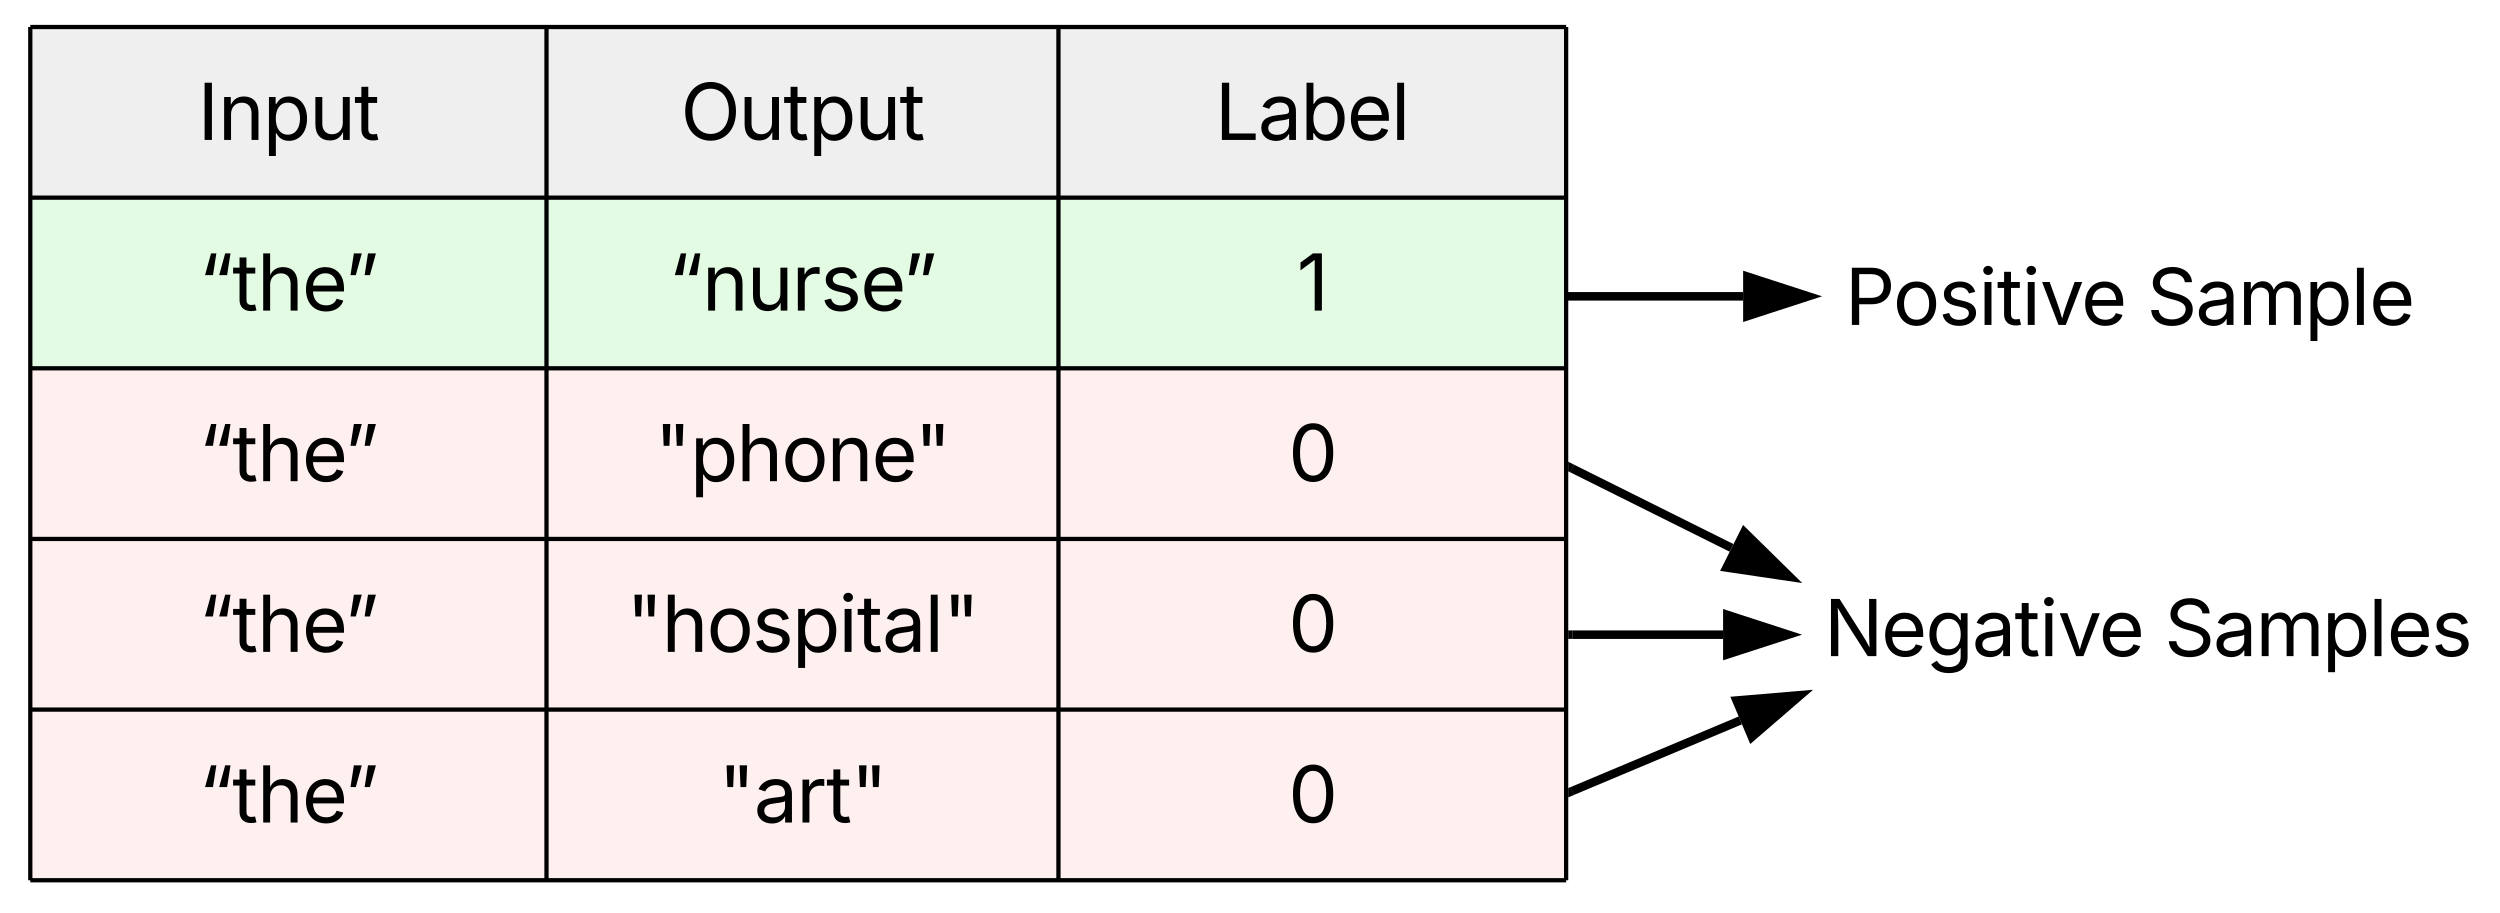
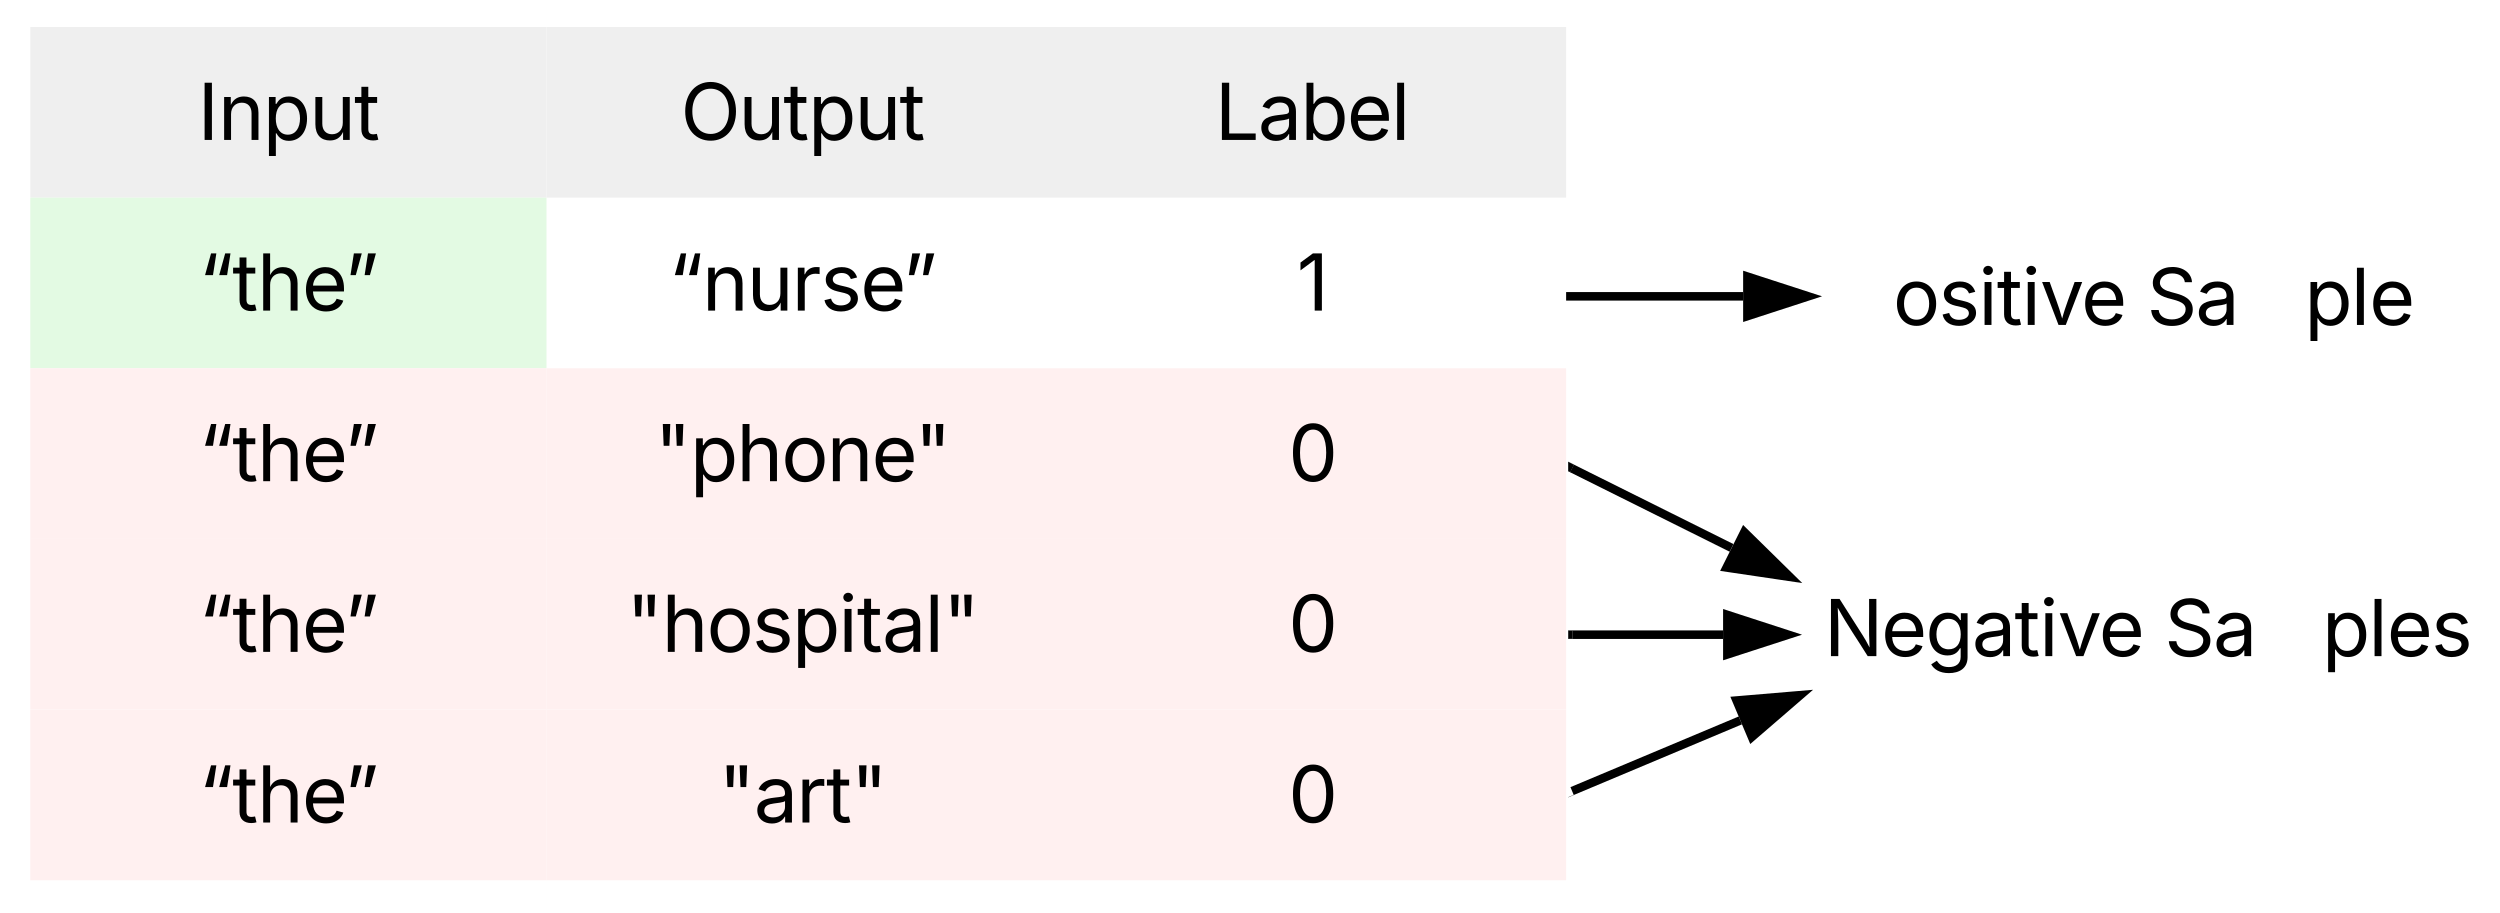
<svg xmlns="http://www.w3.org/2000/svg" xmlns:ns1="lucid" xmlns:xlink="http://www.w3.org/1999/xlink" width="586" height="214">
  <g transform="translate(-806 -1129)" ns1:page-tab-id="D7zWe4lzT2Iu">
    <path d="M500 500h1000v1000H500z" fill="#fff" />
    <path d="M813.1 1135.33h121v40h-121z" fill="#efefef" />
    <path d="M934.1 1135.33h120v40h-120zM1054.1 1135.33h119v40h-119z" fill="#efefef" />
    <path d="M813.1 1175.33h121v40h-121z" fill="#e3fae3" />
-     <path d="M934.1 1175.33h120v40h-120zM1054.1 1175.33h119v40h-119z" fill="#e3fae3" />
    <path d="M813.1 1215.33h121v40h-121z" fill="#fff0f0" />
    <path d="M934.1 1215.33h120v40h-120zM1054.1 1215.33h119v40h-119zM813.1 1255.33h121v40h-121z" fill="#fff0f0" />
    <path d="M934.1 1255.33h120v40h-120zM1054.1 1255.33h119v40h-119zM813.1 1295.33h121v40h-121z" fill="#fff0f0" />
    <path d="M934.1 1295.33h120v40h-120zM1054.1 1295.33h119v40h-119z" fill="#fff0f0" />
-     <path d="M813.1 1135.33v40M813.1 1135.33h121M934.1 1135.33v40M934.1 1135.33h120M1054.1 1135.33v40M1173.1 1135.33v40M1054.1 1135.33h119M813.1 1175.33v40M813.1 1175.33h121M934.1 1175.33v40M934.1 1175.33h120M1054.1 1175.33v40M1173.1 1175.33v40M1054.1 1175.33h119M813.1 1215.33v40M813.1 1215.33h121M934.1 1215.33v40M934.1 1215.33h120M1054.1 1215.33v40M1173.1 1215.33v40M1054.1 1215.33h119M813.1 1255.33v40M813.1 1255.33h121M934.1 1255.33v40M934.1 1255.33h120M1054.1 1255.33v40M1173.1 1255.33v40M1054.1 1255.33h119M813.1 1295.33v40M813.1 1295.33h121M813.1 1335.33h121M934.1 1295.33v40M934.1 1295.33h120M934.1 1335.33h120M1054.1 1295.33v40M1173.1 1295.33v40M1054.1 1295.33h119M1054.1 1335.33h119" stroke="#000" fill="none" />
    <use xlink:href="#a" transform="matrix(1,0,0,1,818.087,1140.333) translate(34.254 21.467)" />
    <use xlink:href="#b" transform="matrix(1,0,0,1,939.087,1140.333) translate(26.432 21.467)" />
    <use xlink:href="#c" transform="matrix(1,0,0,1,1059.087,1140.333) translate(31.705 21.467)" />
    <use xlink:href="#d" transform="matrix(1,0,0,1,818.087,1180.333) translate(34.541 21.467)" />
    <use xlink:href="#e" transform="matrix(1,0,0,1,939.087,1180.333) translate(23.659 21.467)" />
    <use xlink:href="#f" transform="matrix(1,0,0,1,1059.087,1180.333) translate(50.885 21.467)" />
    <use xlink:href="#d" transform="matrix(1,0,0,1,818.087,1220.333) translate(34.541 21.467)" />
    <use xlink:href="#g" transform="matrix(1,0,0,1,939.087,1220.333) translate(20.386 21.467)" />
    <use xlink:href="#h" transform="matrix(1,0,0,1,1059.087,1220.333) translate(48.892 21.467)" />
    <use xlink:href="#d" transform="matrix(1,0,0,1,818.087,1260.333) translate(34.541 21.467)" />
    <use xlink:href="#i" transform="matrix(1,0,0,1,939.087,1260.333) translate(13.75 21.467)" />
    <use xlink:href="#h" transform="matrix(1,0,0,1,1059.087,1260.333) translate(48.892 21.467)" />
    <use xlink:href="#d" transform="matrix(1,0,0,1,818.087,1300.333) translate(34.541 21.467)" />
    <use xlink:href="#j" transform="matrix(1,0,0,1,939.087,1300.333) translate(35.334 21.467)" />
    <use xlink:href="#h" transform="matrix(1,0,0,1,1059.087,1300.333) translate(48.892 21.467)" />
    <path d="M1174.1 1198.46h40.5M1174.1 1198.46h-1" stroke="#000" stroke-width="2" fill="none" />
    <path d="M1229.85 1198.46l-14.26 4.64v-9.27z" stroke="#000" stroke-width="2" />
    <path d="M1233.1 1188.7a6 6 0 0 1 6-6h131.25a6 6 0 0 1 6 6v19.52a6 6 0 0 1-6 6H1239.1a6 6 0 0 1-6-6z" fill="none" />
    <use xlink:href="#k" transform="matrix(1,0,0,1,1238.087,1187.702) translate(0.372 17.467)" />
    <use xlink:href="#l" transform="matrix(1,0,0,1,1238.087,1187.702) translate(71.11 17.467)" />
    <path d="M1174.48 1238.8l37.4 18.63" stroke="#000" stroke-width="2" fill="none" />
    <path d="M1174.94 1237.94l-.87 1.74-.48-.24v-2.18z" stroke="#000" stroke-width=".05" />
    <path d="M1225.55 1264.23l-14.84-2.2 4.15-8.3z" stroke="#000" stroke-width="2" />
    <path d="M1228.4 1266.33a6 6 0 0 1 6-6h149.68a6 6 0 0 1 6 6v19.52a6 6 0 0 1-6 6H1234.4a6 6 0 0 1-6-6z" fill="none" />
    <use xlink:href="#m" transform="matrix(1,0,0,1,1233.395,1265.333) translate(0.162 17.467)" />
    <use xlink:href="#n" transform="matrix(1,0,0,1,1233.395,1265.333) translate(79.937 17.467)" />
    <path d="M1174.6 1277.77h35.3" stroke="#000" stroke-width="2" fill="none" />
    <path d="M1174.6 1278.74h-1v-1.94h1z" stroke="#000" stroke-width=".05" />
    <path d="M1225.16 1277.77l-14.27 4.63v-9.27z" stroke="#000" stroke-width="2" />
    <path d="M1174.5 1314.43l39.44-16.57" stroke="#000" stroke-width="2" fill="none" />
-     <path d="M1174.9 1315.32l-1.3.56v-2.12l.55-.23z" stroke="#000" stroke-width=".05" />
+     <path d="M1174.9 1315.32l-1.3.56l.55-.23z" stroke="#000" stroke-width=".05" />
    <path d="M1228 1291.94l-11.35 9.8-3.6-8.54z" stroke="#000" stroke-width="2" />
    <defs>
      <path d="M370-1490V0H180v-1490h190" id="o" />
      <path d="M338-670V0H158v-1118h173l1 207c72-158 192-221 342-221 226 0 378 139 378 422V0H872v-695c0-172-96-275-252-275-161 0-282 109-282 300" id="p" />
      <path d="M158 418v-1536h174v179h20c37-59 106-193 324-193 279 0 474 222 474 576 0 356-194 580-473 580-213 0-288-135-325-197h-14v591H158zm492-555c209 0 317-186 317-421 0-232-105-413-317-413-206 0-314 166-314 413 0 249 111 421 314 421" id="q" />
      <path d="M537 14c-226 0-379-139-379-422v-710h180v695c0 172 97 275 253 275 160 0 281-109 281-300v-670h181V0H879v-209C806-46 684 14 537 14" id="r" />
      <path d="M598-1118v154H368v674c0 100 37 144 132 144 23 0 62-6 92-12L629-6c-37 13-88 20-134 20-193 0-307-107-307-290v-688H20v-154h168v-266h180v266h230" id="s" />
      <g id="a">
        <use transform="matrix(0.009,0,0,0.009,0,0)" xlink:href="#o" />
        <use transform="matrix(0.009,0,0,0.009,4.774,0)" xlink:href="#p" />
        <use transform="matrix(0.009,0,0,0.009,15.278,0)" xlink:href="#q" />
        <use transform="matrix(0.009,0,0,0.009,26.163,0)" xlink:href="#r" />
        <use transform="matrix(0.009,0,0,0.009,36.675,0)" xlink:href="#s" />
      </g>
      <path d="M784 20c-382 0-662-292-662-764 0-473 280-766 662-766s660 293 660 766c0 472-278 764-660 764zm0-176c266 0 475-207 475-588 0-383-209-590-475-590-268 0-477 208-477 590 0 380 209 588 477 588" id="t" />
      <g id="b">
        <use transform="matrix(0.009,0,0,0.009,0,0)" xlink:href="#t" />
        <use transform="matrix(0.009,0,0,0.009,13.594,0)" xlink:href="#r" />
        <use transform="matrix(0.009,0,0,0.009,24.106,0)" xlink:href="#s" />
        <use transform="matrix(0.009,0,0,0.009,29.922,0)" xlink:href="#q" />
        <use transform="matrix(0.009,0,0,0.009,40.807,0)" xlink:href="#r" />
        <use transform="matrix(0.009,0,0,0.009,51.319,0)" xlink:href="#s" />
      </g>
      <path d="M180 0v-1490h190v1322h690V0H180" id="u" />
      <path d="M471 26C259 26 90-98 90-318c0-256 228-303 435-329 202-27 287-16 287-108 0-139-79-219-234-219-161 0-248 86-283 164l-173-57c86-203 278-265 451-265 150 0 419 46 419 395V0H815v-152h-12C765-73 660 26 471 26zm31-159c199 0 310-134 310-271v-155c-30 35-226 55-295 64-131 17-246 59-246 186 0 116 97 176 231 176" id="v" />
      <path d="M677 24c-213 0-288-135-325-197h-20V0H158v-1490h180v551h14c37-59 106-193 324-193 279 0 474 222 474 576 0 356-194 580-473 580zm-27-161c209 0 317-186 317-421 0-232-105-413-317-413-206 0-314 166-314 413 0 249 111 421 314 421" id="w" />
      <path d="M628 24c-324 0-524-230-524-574 0-343 198-582 503-582 237 0 487 146 487 559v75H286c9 234 145 362 343 362 132 0 231-58 273-172l174 48C1024-91 857 24 628 24zM287-650h624c-17-190-120-322-304-322-192 0-309 151-320 322" id="x" />
      <path d="M338-1490V0H158v-1490h180" id="y" />
      <g id="c">
        <use transform="matrix(0.009,0,0,0.009,0,0)" xlink:href="#u" />
        <use transform="matrix(0.009,0,0,0.009,10.052,0)" xlink:href="#v" />
        <use transform="matrix(0.009,0,0,0.009,20.035,0)" xlink:href="#w" />
        <use transform="matrix(0.009,0,0,0.009,30.92,0)" xlink:href="#x" />
        <use transform="matrix(0.009,0,0,0.009,41.285,0)" xlink:href="#y" />
      </g>
      <path d="M160-923l156-567h138l-88 567H160zm368 0l156-567h138l-88 567H528" id="z" />
      <path d="M338-670V0H158v-1490h180v566c73-149 190-208 336-208 226 0 379 139 379 422V0H872v-695c0-172-96-275-252-275-161 0-282 109-282 300" id="A" />
      <path d="M160-923l88-567h206L298-923H160zm368 0l88-567h206L666-923H528" id="B" />
      <g id="d">
        <use transform="matrix(0.009,0,0,0.009,0,0)" xlink:href="#z" />
        <use transform="matrix(0.009,0,0,0.009,7.83,0)" xlink:href="#s" />
        <use transform="matrix(0.009,0,0,0.009,13.646,0)" xlink:href="#A" />
        <use transform="matrix(0.009,0,0,0.009,24.158,0)" xlink:href="#x" />
        <use transform="matrix(0.009,0,0,0.009,34.088,0)" xlink:href="#B" />
      </g>
      <path d="M158 0v-1118h174v172h12c41-113 157-188 290-188 26 0 70 2 91 3v181c-11-2-60-10-108-10-161 0-279 109-279 260V0H158" id="C" />
      <path d="M538 24C308 24 148-78 108-271l171-41c32 123 123 178 257 178 156 0 256-77 256-169 0-77-54-128-164-154l-186-44c-203-48-300-148-300-305 0-192 176-326 414-326 230 0 351 112 402 269l-163 42c-31-80-94-158-238-158-133 0-233 69-233 162 0 83 57 129 188 160l169 40c203 48 298 149 298 302 0 196-179 339-441 339" id="D" />
      <g id="e">
        <use transform="matrix(0.009,0,0,0.009,0,0)" xlink:href="#z" />
        <use transform="matrix(0.009,0,0,0.009,7.83,0)" xlink:href="#p" />
        <use transform="matrix(0.009,0,0,0.009,18.333,0)" xlink:href="#r" />
        <use transform="matrix(0.009,0,0,0.009,28.845,0)" xlink:href="#C" />
        <use transform="matrix(0.009,0,0,0.009,35.538,0)" xlink:href="#D" />
        <use transform="matrix(0.009,0,0,0.009,44.922,0)" xlink:href="#x" />
        <use transform="matrix(0.009,0,0,0.009,54.852,0)" xlink:href="#B" />
      </g>
      <path d="M653-1490V0H466v-1314h-10L96-1047v-204l324-239h233" id="E" />
      <use transform="matrix(0.009,0,0,0.009,0,0)" xlink:href="#E" id="f" />
      <path d="M232-923l-22-567h194l-22 567H232zm340 0l-22-567h194l-22 567H572" id="F" />
      <path d="M613 24c-304 0-509-231-509-576 0-350 205-580 509-580 305 0 511 230 511 580 0 345-206 576-511 576zm0-161c226 0 329-195 329-415 0-222-103-419-329-419-223 0-326 196-326 419 0 220 103 415 326 415" id="G" />
      <g id="g">
        <use transform="matrix(0.009,0,0,0.009,0,0)" xlink:href="#F" />
        <use transform="matrix(0.009,0,0,0.009,8.281,0)" xlink:href="#q" />
        <use transform="matrix(0.009,0,0,0.009,19.167,0)" xlink:href="#A" />
        <use transform="matrix(0.009,0,0,0.009,29.679,0)" xlink:href="#G" />
        <use transform="matrix(0.009,0,0,0.009,40.338,0)" xlink:href="#p" />
        <use transform="matrix(0.009,0,0,0.009,50.842,0)" xlink:href="#x" />
        <use transform="matrix(0.009,0,0,0.009,60.946,0)" xlink:href="#F" />
      </g>
      <path d="M646 20c-332 0-524-278-524-764 0-483 194-766 524-766s524 283 524 766c0 485-191 764-524 764zm0-166c218 0 341-220 341-598 0-380-123-601-341-601s-341 222-341 601c0 378 123 598 341 598" id="H" />
      <use transform="matrix(0.009,0,0,0.009,0,0)" xlink:href="#H" id="h" />
      <path d="M158 0v-1118h180V0H158zm91-1301c-68 0-125-53-125-119s57-119 125-119c69 0 126 53 126 119s-57 119-126 119" id="I" />
      <g id="i">
        <use transform="matrix(0.009,0,0,0.009,0,0)" xlink:href="#F" />
        <use transform="matrix(0.009,0,0,0.009,8.281,0)" xlink:href="#A" />
        <use transform="matrix(0.009,0,0,0.009,18.793,0)" xlink:href="#G" />
        <use transform="matrix(0.009,0,0,0.009,29.453,0)" xlink:href="#D" />
        <use transform="matrix(0.009,0,0,0.009,38.837,0)" xlink:href="#q" />
        <use transform="matrix(0.009,0,0,0.009,49.722,0)" xlink:href="#I" />
        <use transform="matrix(0.009,0,0,0.009,54.028,0)" xlink:href="#s" />
        <use transform="matrix(0.009,0,0,0.009,59.93,0)" xlink:href="#v" />
        <use transform="matrix(0.009,0,0,0.009,69.913,0)" xlink:href="#y" />
        <use transform="matrix(0.009,0,0,0.009,74.219,0)" xlink:href="#F" />
      </g>
      <g id="j">
        <use transform="matrix(0.009,0,0,0.009,0,0)" xlink:href="#F" />
        <use transform="matrix(0.009,0,0,0.009,8.281,0)" xlink:href="#v" />
        <use transform="matrix(0.009,0,0,0.009,18.264,0)" xlink:href="#C" />
        <use transform="matrix(0.009,0,0,0.009,25.234,0)" xlink:href="#s" />
        <use transform="matrix(0.009,0,0,0.009,31.05,0)" xlink:href="#F" />
      </g>
-       <path d="M180 0v-1490h510c348 0 508 209 508 474 0 266-160 477-507 477H370V0H180zm190-706h312c236 0 327-133 327-310 0-176-91-307-329-307H370v617" id="J" />
      <path d="M481 0L54-1118h197c107 314 236 620 325 951 87-331 217-637 324-951h197L670 0H481" id="K" />
      <g id="k">
        <use transform="matrix(0.009,0,0,0.009,0,0)" xlink:href="#J" />
        <use transform="matrix(0.009,0,0,0.009,11.259,0)" xlink:href="#G" />
        <use transform="matrix(0.009,0,0,0.009,21.918,0)" xlink:href="#D" />
        <use transform="matrix(0.009,0,0,0.009,31.302,0)" xlink:href="#I" />
        <use transform="matrix(0.009,0,0,0.009,35.608,0)" xlink:href="#s" />
        <use transform="matrix(0.009,0,0,0.009,41.424,0)" xlink:href="#I" />
        <use transform="matrix(0.009,0,0,0.009,45.729,0)" xlink:href="#K" />
        <use transform="matrix(0.009,0,0,0.009,55.373,0)" xlink:href="#x" />
      </g>
      <path d="M657 26c-323 0-524-166-541-416h195c15 169 171 246 346 246 202 0 356-106 356-265 5-203-294-238-475-293-239-73-380-191-380-389 0-252 224-419 512-419 294 0 499 171 508 396H992c-17-145-151-228-328-228-193 0-321 102-321 242 0 156 175 211 284 241l149 41c160 44 422 134 422 412 0 244-197 432-541 432" id="L" />
-       <path d="M158 0v-1118h175l1 205c55-151 181-225 313-225 147 0 245 90 285 228 53-141 190-228 352-228 194 0 352 125 352 384V0h-181v-749c0-161-105-225-225-225-151 0-243 103-243 244V0H807v-767c0-124-93-207-219-207-131 0-250 92-250 270V0H158" id="M" />
      <g id="l">
        <use transform="matrix(0.009,0,0,0.009,0,0)" xlink:href="#L" />
        <use transform="matrix(0.009,0,0,0.009,11.406,0)" xlink:href="#v" />
        <use transform="matrix(0.009,0,0,0.009,21.389,0)" xlink:href="#M" />
        <use transform="matrix(0.009,0,0,0.009,36.962,0)" xlink:href="#q" />
        <use transform="matrix(0.009,0,0,0.009,47.847,0)" xlink:href="#y" />
        <use transform="matrix(0.009,0,0,0.009,52.153,0)" xlink:href="#x" />
      </g>
      <path d="M180 0v-1490h224l606 953c40 63 108 177 176 312-27-437-7-821-13-1265h190V0h-226C860-448 622-778 356-1262c27 476 11 792 15 1262H180" id="N" />
      <path d="M611 442c-248 0-391-105-460-228l146-94c47 65 117 165 314 165 178 0 307-82 307-266v-224h-17C863-141 792-18 576-18c-268 0-472-195-472-546 0-346 197-568 476-568 216 0 288 133 326 193h17v-179h175V29c0 289-215 413-487 413zm-5-620c203 0 314-146 314-390 0-237-108-403-314-403-213 0-319 180-319 403 0 230 109 390 319 390" id="O" />
      <g id="m">
        <use transform="matrix(0.009,0,0,0.009,0,0)" xlink:href="#N" />
        <use transform="matrix(0.009,0,0,0.009,13.394,0)" xlink:href="#x" />
        <use transform="matrix(0.009,0,0,0.009,23.759,0)" xlink:href="#O" />
        <use transform="matrix(0.009,0,0,0.009,34.661,0)" xlink:href="#v" />
        <use transform="matrix(0.009,0,0,0.009,44.644,0)" xlink:href="#s" />
        <use transform="matrix(0.009,0,0,0.009,50.46,0)" xlink:href="#I" />
        <use transform="matrix(0.009,0,0,0.009,54.766,0)" xlink:href="#K" />
        <use transform="matrix(0.009,0,0,0.009,64.41,0)" xlink:href="#x" />
      </g>
      <g id="n">
        <use transform="matrix(0.009,0,0,0.009,0,0)" xlink:href="#L" />
        <use transform="matrix(0.009,0,0,0.009,11.406,0)" xlink:href="#v" />
        <use transform="matrix(0.009,0,0,0.009,21.389,0)" xlink:href="#M" />
        <use transform="matrix(0.009,0,0,0.009,36.962,0)" xlink:href="#q" />
        <use transform="matrix(0.009,0,0,0.009,47.847,0)" xlink:href="#y" />
        <use transform="matrix(0.009,0,0,0.009,52.153,0)" xlink:href="#x" />
        <use transform="matrix(0.009,0,0,0.009,62.517,0)" xlink:href="#D" />
      </g>
    </defs>
  </g>
</svg>